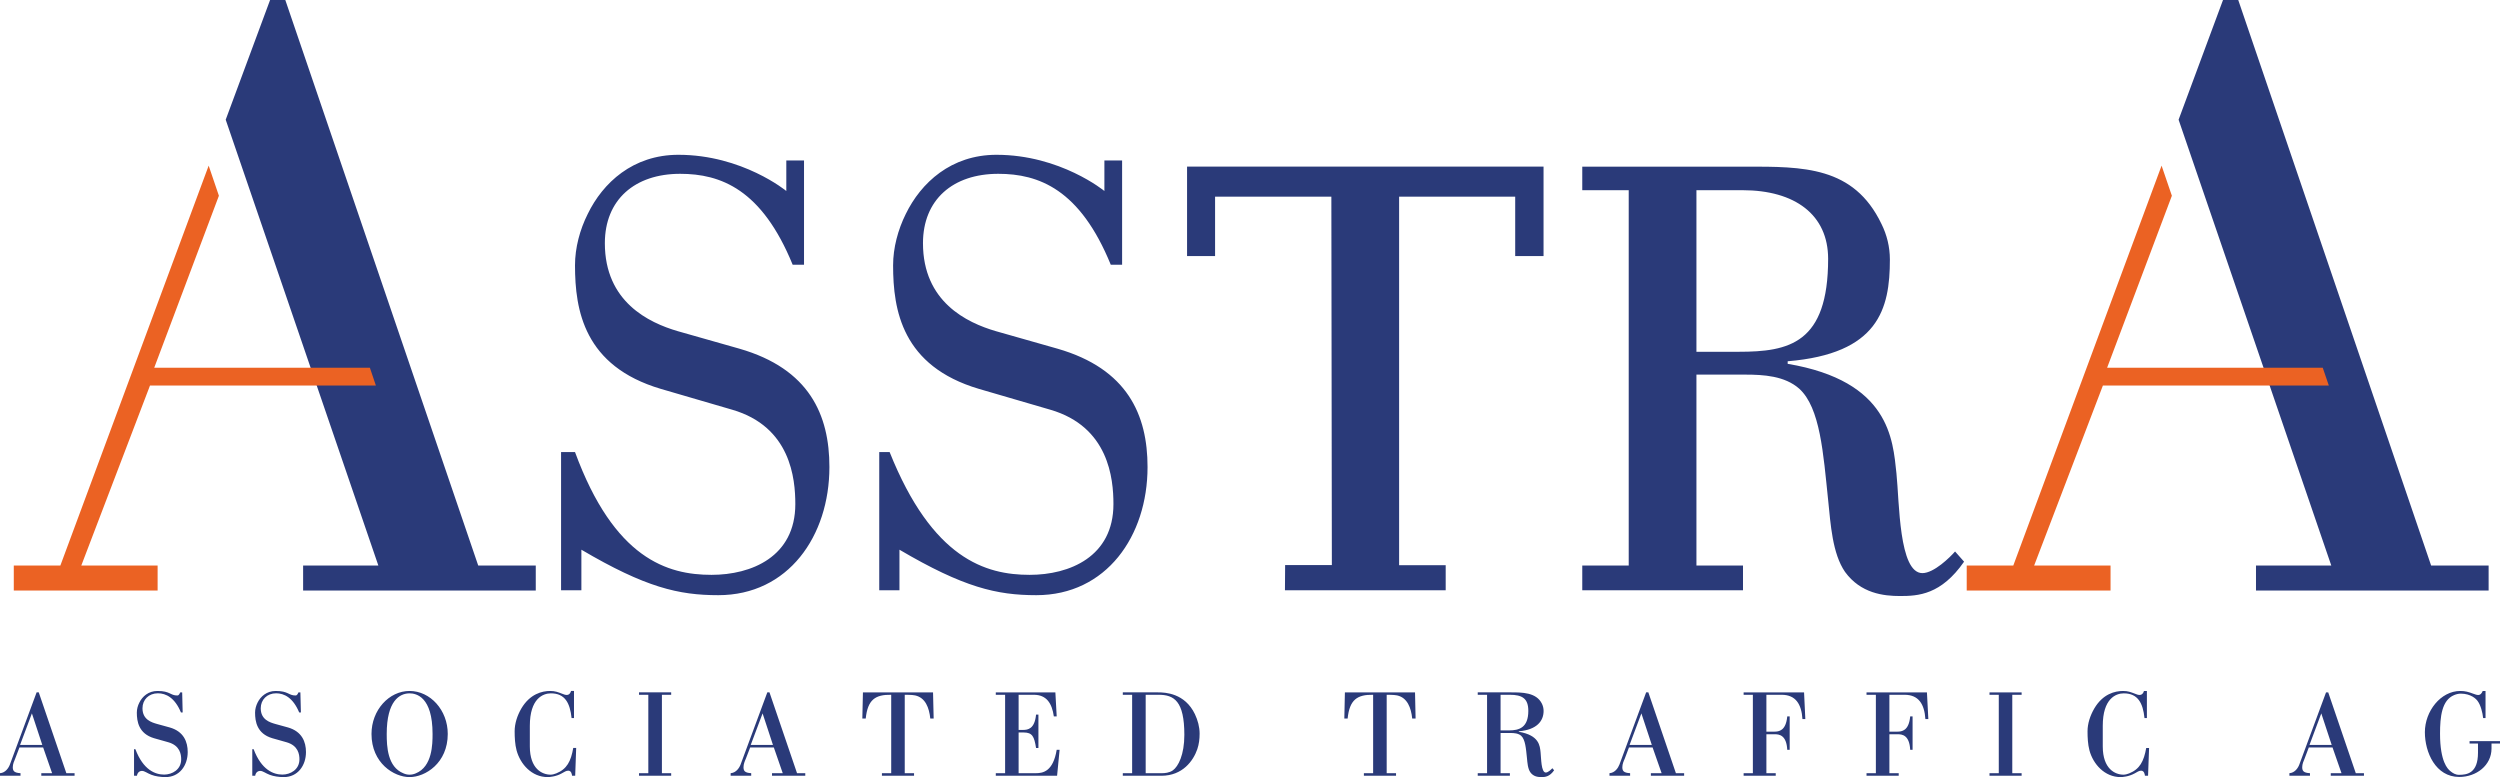
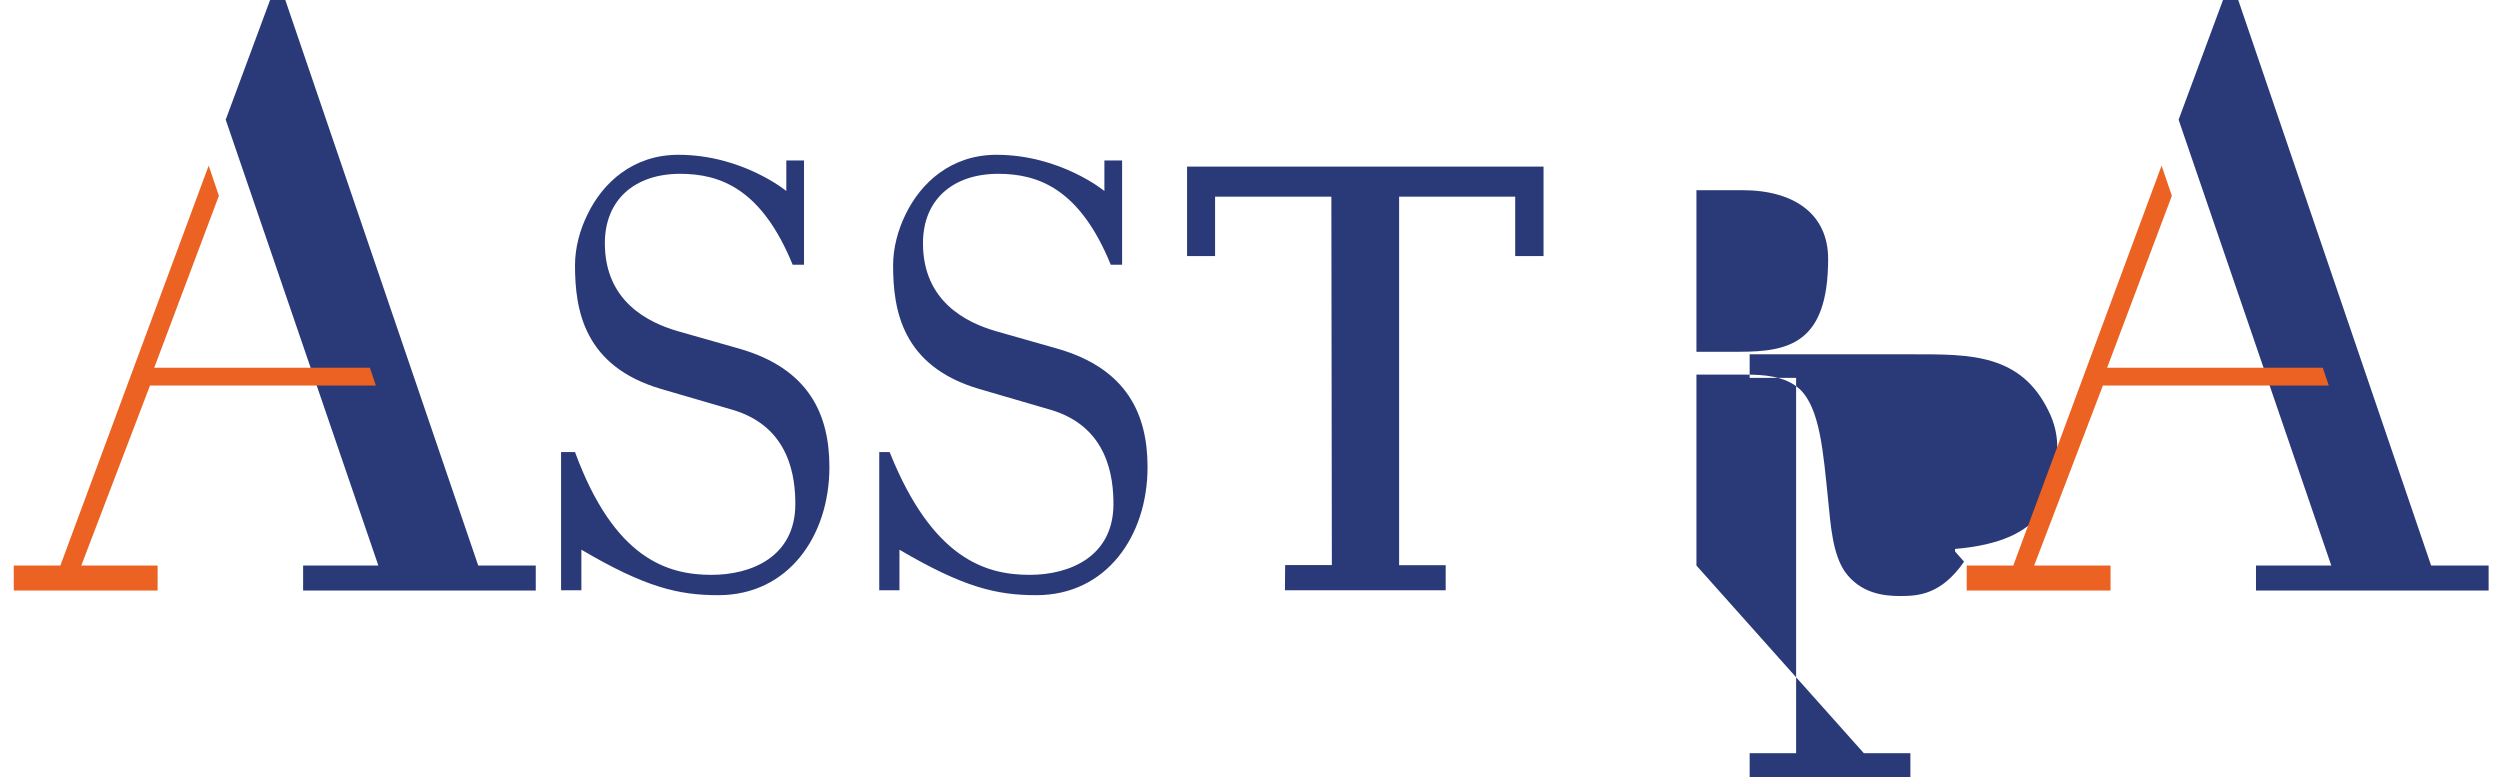
<svg xmlns="http://www.w3.org/2000/svg" xml:space="preserve" width="411.979mm" height="128.061mm" version="1.1" style="shape-rendering:geometricPrecision; text-rendering:geometricPrecision; image-rendering:optimizeQuality; fill-rule:evenodd; clip-rule:evenodd" viewBox="0 0 41197.9 12806.1">
  <defs>
    <style type="text/css">
   
    .fil0 {fill:#2A3A79}
    .fil1 {fill:#EB6223}
   
  </style>
  </defs>
  <g id="Слой_x0020_1">
    <g id="_1197027952">
      <g id="_1838019091552">
-         <path class="fil0" d="M40959.53 11833.41l0 -446.78 -46.33 0c-38.49,92.67 -88.94,69.21 -159.71,43.91 -73.04,-26.65 -124.85,-43.91 -210.69,-43.91 -322.46,0 -582.88,333.75 -582.88,679.67 0,331.53 176.62,737.25 566.65,737.25 280.58,0 531.6,-189.6 531.6,-469.31l0 -81.58 139.73 0 0 -39.84 -501.55 0 0 39.84 138.86 0 0 151.13c0,340.63 -182.63,364.58 -312.91,364.58 -57.63,0 -101.2,-26.71 -145.02,-62.77 -39.64,-33.49 -167.55,-149.77 -167.55,-615.89 0,-277.33 28.06,-551.42 232.89,-635.56 34.22,-14.35 72.65,-23.61 107.74,-23.61 170.81,0 256.79,89.77 278.84,121.76 50.8,67.56 81.77,191.16 90.83,281.11l39.5 0zm-2706.56 -77.45l171.52 520.11 -366.08 0 194.56 -520.11zm185.34 561.99l147.73 423.71 -176.96 0 0 42.27 547.02 0 0 -42.27 -134.75 0 -454.34 -1331.96 -35.72 0 -440.63 1189.9c-21.52,57.77 -75.07,136.1 -163.29,142.06l0 42.27 339.09 0 0 -42.27c-109.78,-5.96 -127.91,-40.86 -127.91,-99.5 0,-51.82 23.61,-104.65 37.61,-136.98l70.96 -187.23 391.19 0zm-3059.42 -931.32l-47.89 0c-28.35,92.67 -96.4,67.52 -151.8,43.91 -65.19,-24.42 -111.19,-43.91 -193.39,-43.91 -133.92,0 -332.39,48.57 -473.29,287.76 -69.26,118.99 -111.82,251.02 -111.82,377.03 0,98.98 5.09,215.59 31.8,314.95 61.21,226.2 249.8,439.75 514.15,439.75l0.82 0 0.97 0c21.47,-0.34 130.33,-6.01 229.69,-61.55 39.51,-22.54 71.3,-44.45 104.99,-44.45 53.55,0 61.21,64.47 63.64,83.81l51.28 0 16.91 -457.93 -47.16 0c-38.68,219.9 -106.73,348.63 -279.9,418.42 -29.96,10.96 -61.75,21.72 -94.57,21.72 -138.52,0 -341.65,-95.24 -341.65,-465.25l0 -339.42c0,-449.16 215.1,-535.34 346.94,-535.34 232.02,0 315.28,160.19 340.63,407.28l39.65 0 0 -446.78zm-2440.67 62.91l0 1292.12 -153.02 0 0 42.27 529.38 0 0 -42.27 -153.89 0 0 -1292.12 153.89 0 0 -39.84 -529.38 0 0 39.84 153.02 0zm-2025.48 0l0 1292.12 -154.03 0 0 42.27 530.38 0 0 -42.27 -153.54 0 0 -641.67 139.68 0c69.6,0 190.48,12.46 203.13,255.77l39.36 0 0 -549.54 -39.36 0c-22.39,236.96 -135.76,250.83 -215.44,250.83l-127.37 0 0 -607.51 250.82 0c230.85,0 326.24,153.55 342.48,400.26l48.56 0 -23.07 -440.1 -995.63 0 0 39.84 154.03 0zm-2027 0l0 1292.12 -152.38 0 0 42.27 529.23 0 0 -42.27 -153.89 0 0 -641.67 140.56 0c68.72,0 190.82,12.46 203.13,255.77l39.98 0 0 -549.54 -39.98 0c-22.25,236.96 -136.3,250.83 -215.3,250.83l-128.39 0 0 -607.51 251.35 0c231,0 326.92,153.55 342.82,400.26l47.35 0 -20.84 -440.1 -996.02 0 0 39.84 152.38 0zm-1837.09 306.42l171.87 520.11 -366.62 0 194.75 -520.11zm185 561.99l148.41 423.71 -177.1 0 0 42.27 547.98 0 0 -42.27 -135.56 0 -454.15 -1331.96 -36.11 0 -440.29 1189.9c-22.39,57.77 -75.56,136.1 -164.11,142.06l0 42.27 340.05 0 0 -42.27c-110.07,-5.96 -128.2,-40.86 -128.2,-99.5 0,-51.82 23.75,-104.65 38.63,-136.98l70.62 -187.23 389.83 0zm-2366.08 -281.41l-139.34 0 0 -587 151.66 0c204.68,0 305.54,60.01 305.54,264.83 0,278.07 -152.53,322.17 -317.86,322.17zm14.01 705.12l-153.35 0 0 -662.37 161.4 0c59.66,0 128.92,3.93 177.49,45.32 69.74,63.06 79.34,212 95.58,365.21 7.7,79.49 13.67,175.75 55.74,236.82 49.68,69.6 122.48,78.95 175.94,79.48l2.61 0 2.52 0 2.82 0 2.85 0c59.09,-0.34 132.42,-7.65 205.32,-112.49l-29.57 -34.03c-16.24,19.15 -69.45,71.3 -107.4,71.3 -77.94,0 -75.57,-235.12 -85.84,-329.29 -11.44,-111.87 -21.52,-285.58 -359.39,-342.33l0 -7.86c299.92,-25.3 408.83,-172.01 408.83,-335.64 0,-41.39 -9.75,-81.91 -26.86,-117.63 -92.33,-190.34 -330.84,-188.45 -519.29,-188.45l-539.25 0 0 39.84 153.69 0 0 1292.12 -153.69 0 0 42.27 529.85 0 0 -42.27zm-2253.58 -1292.12l0 1292.12 -152.34 0 0 42.27 529.86 0 0 -42.27 -154.03 0 0 -1292.12c115.25,0 155.05,6.3 171.82,10.28 169.1,37.42 230.51,204.15 248.78,381.44l55.74 0 -9.4 -431.56 -1155.68 0 -9.4 431.56 54.52 0c31.46,-310.68 157.48,-396.51 420.13,-391.72zm-3478.71 1292.12l-269.43 0 0 -1292.12 213.21 0c254.75,0 424.04,102.76 424.04,660.68 0,326.91 -99.36,520.16 -189.12,584.43 -59.66,42.41 -137.84,47.01 -178.7,47.01zm-64.27 -1331.96l-582.2 0 0 39.84 153.69 0 0 1292.12 -153.69 0 0 42.27 635.9 0c349.11,0 525.92,-246.42 591.74,-438.06 27.87,-82.11 38.15,-168.62 38.15,-256.16 0,-109.78 -30.25,-221.11 -77.45,-320.61 -165.86,-346.41 -488.7,-359.4 -606.14,-359.4zm-2521.71 39.84l0 1292.12 -153.55 0 0 42.27 1010.04 0 41.53 -428.17 -47.88 0c-59.14,358.71 -227.08,385.9 -342.82,385.9l-284.7 0 0 -670.75 83.99 0c141.38,0 173.52,64.8 203.28,255.09l39.16 0 0 -549.54 -39.16 0c-22.59,237.35 -135.57,252.18 -215.59,252.18l-71.68 0 0 -579.1 250.67 0c207.59,0 299.39,138.48 329.69,356.68l47.16 0 -21.86 -396.52 -981.83 0 0 39.84 153.55 0zm-1877.03 0l0 1292.12 -153.02 0 0 42.27 529.38 0 0 -42.27 -153.36 0 0 -1292.12c115.4,0 155.39,6.3 171.14,10.28 169.93,37.42 231.49,204.15 249.81,381.44l55.54 0 -10.22 -431.56 -1155.34 0 -9.79 431.56 55.78 0c31.94,-310.68 156.94,-396.51 420.08,-391.72zm-2119.52 306.42l170.8 520.11 -366.23 0 195.43 -520.11zm185.34 561.99l146.86 423.71 -176.96 0 0 42.27 548.18 0 0 -42.27 -135.76 0 -454.15 -1331.96 -35.53 0 -440.82 1189.9c-22.05,57.77 -75.56,136.1 -163.62,142.06l0 42.27 338.89 0 0 -42.27c-109.59,-5.96 -126.89,-40.86 -126.89,-99.5 0,-51.82 23.26,-104.65 37.61,-136.98l72.02 -187.23 390.17 0zm-2068.38 -868.41l0 1292.12 -153.41 0 0 42.27 530.05 0 0 -42.27 -152.67 0 0 -1292.12 152.67 0 0 -39.84 -530.05 0 0 39.84 153.41 0zm-1224.8 -62.91l-48.22 0c-27.34,92.67 -95.39,67.52 -151.32,43.91 -65.82,-24.42 -111.29,-43.91 -192.71,-43.91 -133.68,0 -333.08,48.57 -474.8,287.76 -69.26,118.99 -110.99,251.02 -110.99,377.03 0,98.98 5.33,215.59 31.99,314.95 61.7,226.2 248.59,439.75 513.28,439.75l0.82 0 1.02 0c21.71,-0.34 131.49,-6.01 229.35,-61.55 39.84,-22.54 72.51,-44.45 106.34,-44.45 53.7,0 61.07,64.47 63.11,83.81l51.81 0 16.24 -457.93 -48.38 0c-37.66,219.9 -105.17,348.63 -278.74,418.42 -29.76,10.96 -61.7,21.72 -93.15,21.72 -139.88,0 -343.35,-95.24 -343.35,-465.25l0 -339.42c0,-449.16 215.78,-535.34 347.27,-535.34 232.89,0 314.61,160.19 340.59,407.28l39.84 0 0 -446.78zm-3086.11 708.37c0,-542.7 209.81,-668.87 376.34,-668.87 108.04,0 379.07,53.17 379.07,668.87 0,164.5 -2.56,539.64 -277.33,649.57 -31.99,14.39 -67.71,21.57 -101.74,21.57 -33.88,0 -67.56,-7.18 -99.5,-21.57 -265.02,-105.66 -276.84,-443.68 -276.84,-649.57zm376.34 -708.37c-338.05,0 -627.17,314.76 -627.17,708.37 0,480.66 370.53,711.12 627.17,711.12 259.02,0 629.41,-230.46 629.41,-711.12 0,-393.61 -288.29,-708.37 -629.41,-708.37zm-2569.73 959.24l-22.05 0 0 438.06 47.89 0c7.85,-53.03 41.68,-80.03 83.94,-80.03 41.69,0 89.77,40.52 155.05,64.47 65,25.25 152.97,37.37 228,37.75l3.54 0c230.85,0 366.42,-190.82 366.42,-412.75 0,-167.9 -66.02,-339.38 -296.82,-405.59l-203.67 -56.07c-94.9,-26.66 -245.01,-71.11 -245.01,-260.08 0,-141.05 103.97,-246.56 253.4,-246.56 133.19,0 278.54,72.17 380.09,315.33l28.2 0 -8.33 -330.7 -31.65 0c-11.78,27.53 -25.84,51.62 -45.85,51.62 -121.56,0 -117.3,-74.69 -328.76,-74.69 -149.48,0 -248.99,89.91 -298.91,190.48 -25.49,50.75 -41.73,109.06 -41.73,166.35 0,144.67 29.76,346.25 283.15,421.48l234.78 66.49c193.2,54.73 213.22,199.55 213.22,281.65 0,169.59 -149.29,251.51 -280.78,251.51 -145.31,0 -344.85,-74.89 -474.12,-418.72zm-1948.57 0l-22.05 0 0 438.06 47.88 0c8.53,-53.03 41.88,-80.03 83.95,-80.03 41.73,0 89.62,40.52 155.44,64.47 64.32,25.25 152.62,37.37 227.61,37.75l3.53 0c230.86,0 366.08,-190.82 366.08,-412.75 0,-167.9 -64.94,-339.38 -296.82,-405.59l-203.13 -56.07c-94.7,-26.66 -245.34,-71.11 -245.34,-260.08 0,-141.05 103.96,-246.56 253.73,-246.56 133.53,0 279.03,72.17 379.94,315.33l28.36 0 -7.86 -330.7 -31.98 0c-12.12,27.53 -25.64,51.62 -46.15,51.62 -121.22,0 -117.48,-74.69 -328.13,-74.69 -149.76,0 -249.46,89.91 -299.05,190.48 -26.51,50.75 -42.07,109.06 -42.07,166.35 0,144.67 30.3,346.25 283.15,421.48l235.12 66.49c193.05,54.73 212.68,199.55 212.68,281.65 0,169.59 -149.08,251.51 -280.92,251.51 -145.16,0 -344.17,-74.89 -473.97,-418.72zm-1705.21 -589.91l171.33 520.11 -366.27 0 194.94 -520.11zm185.49 561.99l147.39 423.71 -177.83 0 0 42.27 548.22 0 0 -42.27 -135.61 0 -454.64 -1331.96 -35.23 0 -440.63 1189.9c-21.57,57.77 -75.22,136.1 -162.8,142.06l0 42.27 337.87 0 0 -42.27c-109.05,-5.96 -127.18,-40.86 -127.18,-99.5 0,-51.82 24.43,-104.65 38.1,-136.98l71.49 -187.23 390.85 0z" />
-         <path class="fil0" d="M38417.66 9319.51l-1240.84 0 0 411.54 3833.51 0 0 -411.54 -947.46 0 -3178.6 -9319.53 -250.83 0 -732.01 1972.8 2516.23 7346.73zm-33716.19 -9319.53l-250.67 0 -731.49 1972.8 2515.56 7346.73 -1239.82 0 0 411.54 3833.83 0 0 -411.54 -948.28 0 -3179.13 -9319.53zm23254.26 9319.53l0 -3146.12 806.03 0c299.58,0 648.22,20.69 887.41,231.34 347.61,314.26 396.86,1070.02 476.88,1834.85 41.05,398.7 69.26,881.06 278.4,1184.91 258.87,355.66 637.94,397.54 906.55,397.54 299.73,0 676.57,-20.7 1055.29,-566.11l-148.54 -167.95c-81.77,94.23 -347.96,356.54 -538.29,356.54 -389.15,0 -378.54,-1172.79 -427.78,-1644.73 -59.86,-555.54 -110.32,-1520.92 -1792.46,-1804.22l0 -42.22c1494.91,-124.66 1684.37,-858.52 1684.37,-1676.03 0,-209.29 -49.92,-408.49 -138.81,-587.15 -457.25,-953.95 -1296.24,-944.16 -2234.63,-944.16l-2695.91 0 0 388.28 765.51 0 0 6185.23 -765.51 0 0 407.61 2648.75 0 0 -407.61 -767.26 0zm0 -3522.48l696.98 0c827.55,0 1473.34,-136.1 1473.34,-1531.5 0,-725.86 -544.2,-1131.25 -1412.51,-1131.25l-757.81 0 0 2662.75zm-6778 3514.96l-2.91 415.13 2648.89 0 0 -413.62 -767.54 0 0 -6072.35 1912.99 0 0 978.38 467.14 0 0 -1474.06 -5874.55 0 0 1474.06 461.66 0 0 -978.38 1916.24 0 8.19 6070.84 -770.11 0zm-6517.58 -1862.39c703.96,1758.91 1580.6,2023.45 2307.73,2023.45 656.6,0 1380.57,-297.49 1380.57,-1166.14 0,-417.85 -75.95,-1275.55 -1041.83,-1555.6l-1175.31 -343c-1264.24,-374.46 -1413.87,-1295.21 -1413.87,-2035.42 0,-289.12 80.7,-589.38 209.1,-846.89 249.8,-513.62 746.7,-975.13 1493.84,-975.13 1054.81,0 1779.13,596.59 1779.13,596.59l0 -503.2 291.87 0 0 1718.4 -186.75 0c-507.46,-1244.62 -1187.28,-1498.35 -1853.96,-1498.35 -748.01,0 -1240.79,426.09 -1240.79,1143.71 0,965.39 722.57,1309.42 1200.42,1449.1l1015.31 288.63c1155.34,332.4 1485.02,1093.1 1485.02,1950.6 0,1136.68 -678.46,2111.81 -1833.31,2111.81 -651.8,0 -1198.58,-127.86 -2255.09,-749.56l0 668.52 -333.07 0 0 -2277.52 170.99 0zm-5184.6 0c645.79,1758.91 1523.31,2023.45 2249.99,2023.45 657.43,0 1380.67,-297.49 1380.67,-1166.14 0,-417.85 -75.22,-1275.55 -1041.63,-1555.6l-1175.16 -343c-1264.11,-374.46 -1413.87,-1295.21 -1413.87,-2035.42 0,-289.12 80.16,-589.38 209.77,-846.89 248.78,-513.62 745.15,-975.13 1493.4,-975.13 1055.5,0 1778.94,596.59 1778.94,596.59l0 -503.2 291.87 0 0 1718.4 -187.09 0c-508.14,-1244.62 -1187.32,-1498.35 -1854.3,-1498.35 -747.04,0 -1240.69,426.09 -1240.69,1143.71 0,965.39 723.1,1309.42 1200.51,1449.1l1015.8 288.63c1155.2,332.4 1484.15,1093.1 1484.15,1950.6 0,1136.68 -677.78,2111.81 -1831.42,2111.81 -652.82,0 -1200.32,-127.86 -2255.82,-749.56l0 668.52 -334.77 0 0 -2277.52 229.65 0z" />
+         <path class="fil0" d="M38417.66 9319.51l-1240.84 0 0 411.54 3833.51 0 0 -411.54 -947.46 0 -3178.6 -9319.53 -250.83 0 -732.01 1972.8 2516.23 7346.73zm-33716.19 -9319.53l-250.67 0 -731.49 1972.8 2515.56 7346.73 -1239.82 0 0 411.54 3833.83 0 0 -411.54 -948.28 0 -3179.13 -9319.53zm23254.26 9319.53l0 -3146.12 806.03 0c299.58,0 648.22,20.69 887.41,231.34 347.61,314.26 396.86,1070.02 476.88,1834.85 41.05,398.7 69.26,881.06 278.4,1184.91 258.87,355.66 637.94,397.54 906.55,397.54 299.73,0 676.57,-20.7 1055.29,-566.11l-148.54 -167.95l0 -42.22c1494.91,-124.66 1684.37,-858.52 1684.37,-1676.03 0,-209.29 -49.92,-408.49 -138.81,-587.15 -457.25,-953.95 -1296.24,-944.16 -2234.63,-944.16l-2695.91 0 0 388.28 765.51 0 0 6185.23 -765.51 0 0 407.61 2648.75 0 0 -407.61 -767.26 0zm0 -3522.48l696.98 0c827.55,0 1473.34,-136.1 1473.34,-1531.5 0,-725.86 -544.2,-1131.25 -1412.51,-1131.25l-757.81 0 0 2662.75zm-6778 3514.96l-2.91 415.13 2648.89 0 0 -413.62 -767.54 0 0 -6072.35 1912.99 0 0 978.38 467.14 0 0 -1474.06 -5874.55 0 0 1474.06 461.66 0 0 -978.38 1916.24 0 8.19 6070.84 -770.11 0zm-6517.58 -1862.39c703.96,1758.91 1580.6,2023.45 2307.73,2023.45 656.6,0 1380.57,-297.49 1380.57,-1166.14 0,-417.85 -75.95,-1275.55 -1041.83,-1555.6l-1175.31 -343c-1264.24,-374.46 -1413.87,-1295.21 -1413.87,-2035.42 0,-289.12 80.7,-589.38 209.1,-846.89 249.8,-513.62 746.7,-975.13 1493.84,-975.13 1054.81,0 1779.13,596.59 1779.13,596.59l0 -503.2 291.87 0 0 1718.4 -186.75 0c-507.46,-1244.62 -1187.28,-1498.35 -1853.96,-1498.35 -748.01,0 -1240.79,426.09 -1240.79,1143.71 0,965.39 722.57,1309.42 1200.42,1449.1l1015.31 288.63c1155.34,332.4 1485.02,1093.1 1485.02,1950.6 0,1136.68 -678.46,2111.81 -1833.31,2111.81 -651.8,0 -1198.58,-127.86 -2255.09,-749.56l0 668.52 -333.07 0 0 -2277.52 170.99 0zm-5184.6 0c645.79,1758.91 1523.31,2023.45 2249.99,2023.45 657.43,0 1380.67,-297.49 1380.67,-1166.14 0,-417.85 -75.22,-1275.55 -1041.63,-1555.6l-1175.16 -343c-1264.11,-374.46 -1413.87,-1295.21 -1413.87,-2035.42 0,-289.12 80.16,-589.38 209.77,-846.89 248.78,-513.62 745.15,-975.13 1493.4,-975.13 1055.5,0 1778.94,596.59 1778.94,596.59l0 -503.2 291.87 0 0 1718.4 -187.09 0c-508.14,-1244.62 -1187.32,-1498.35 -1854.3,-1498.35 -747.04,0 -1240.69,426.09 -1240.69,1143.71 0,965.39 723.1,1309.42 1200.51,1449.1l1015.8 288.63c1155.2,332.4 1484.15,1093.1 1484.15,1950.6 0,1136.68 -677.78,2111.81 -1831.42,2111.81 -652.82,0 -1200.32,-127.86 -2255.82,-749.56l0 668.52 -334.77 0 0 -2277.52 229.65 0z" />
        <path class="fil1" d="M1339.61 9319.46l1257.76 0 0 411.54 -2370.2 0 0 -411.54 767.54 0 2443.92 -6589.79 168.57 496.02 -1065.91 2834.62 3554.08 0 98.83 293.09 -3722.51 0 -1132.08 2966.06zm33314.39 -2966.06l3723.04 0 -100.03 -293.09 -3553.61 0 1067.13 -2834.62 -169.44 -496.02 -2443.73 6589.79 -767.54 0 0 411.54 2370.2 0 0 -411.54 -1258.97 0 1132.95 -2966.06z" />
      </g>
    </g>
  </g>
</svg>